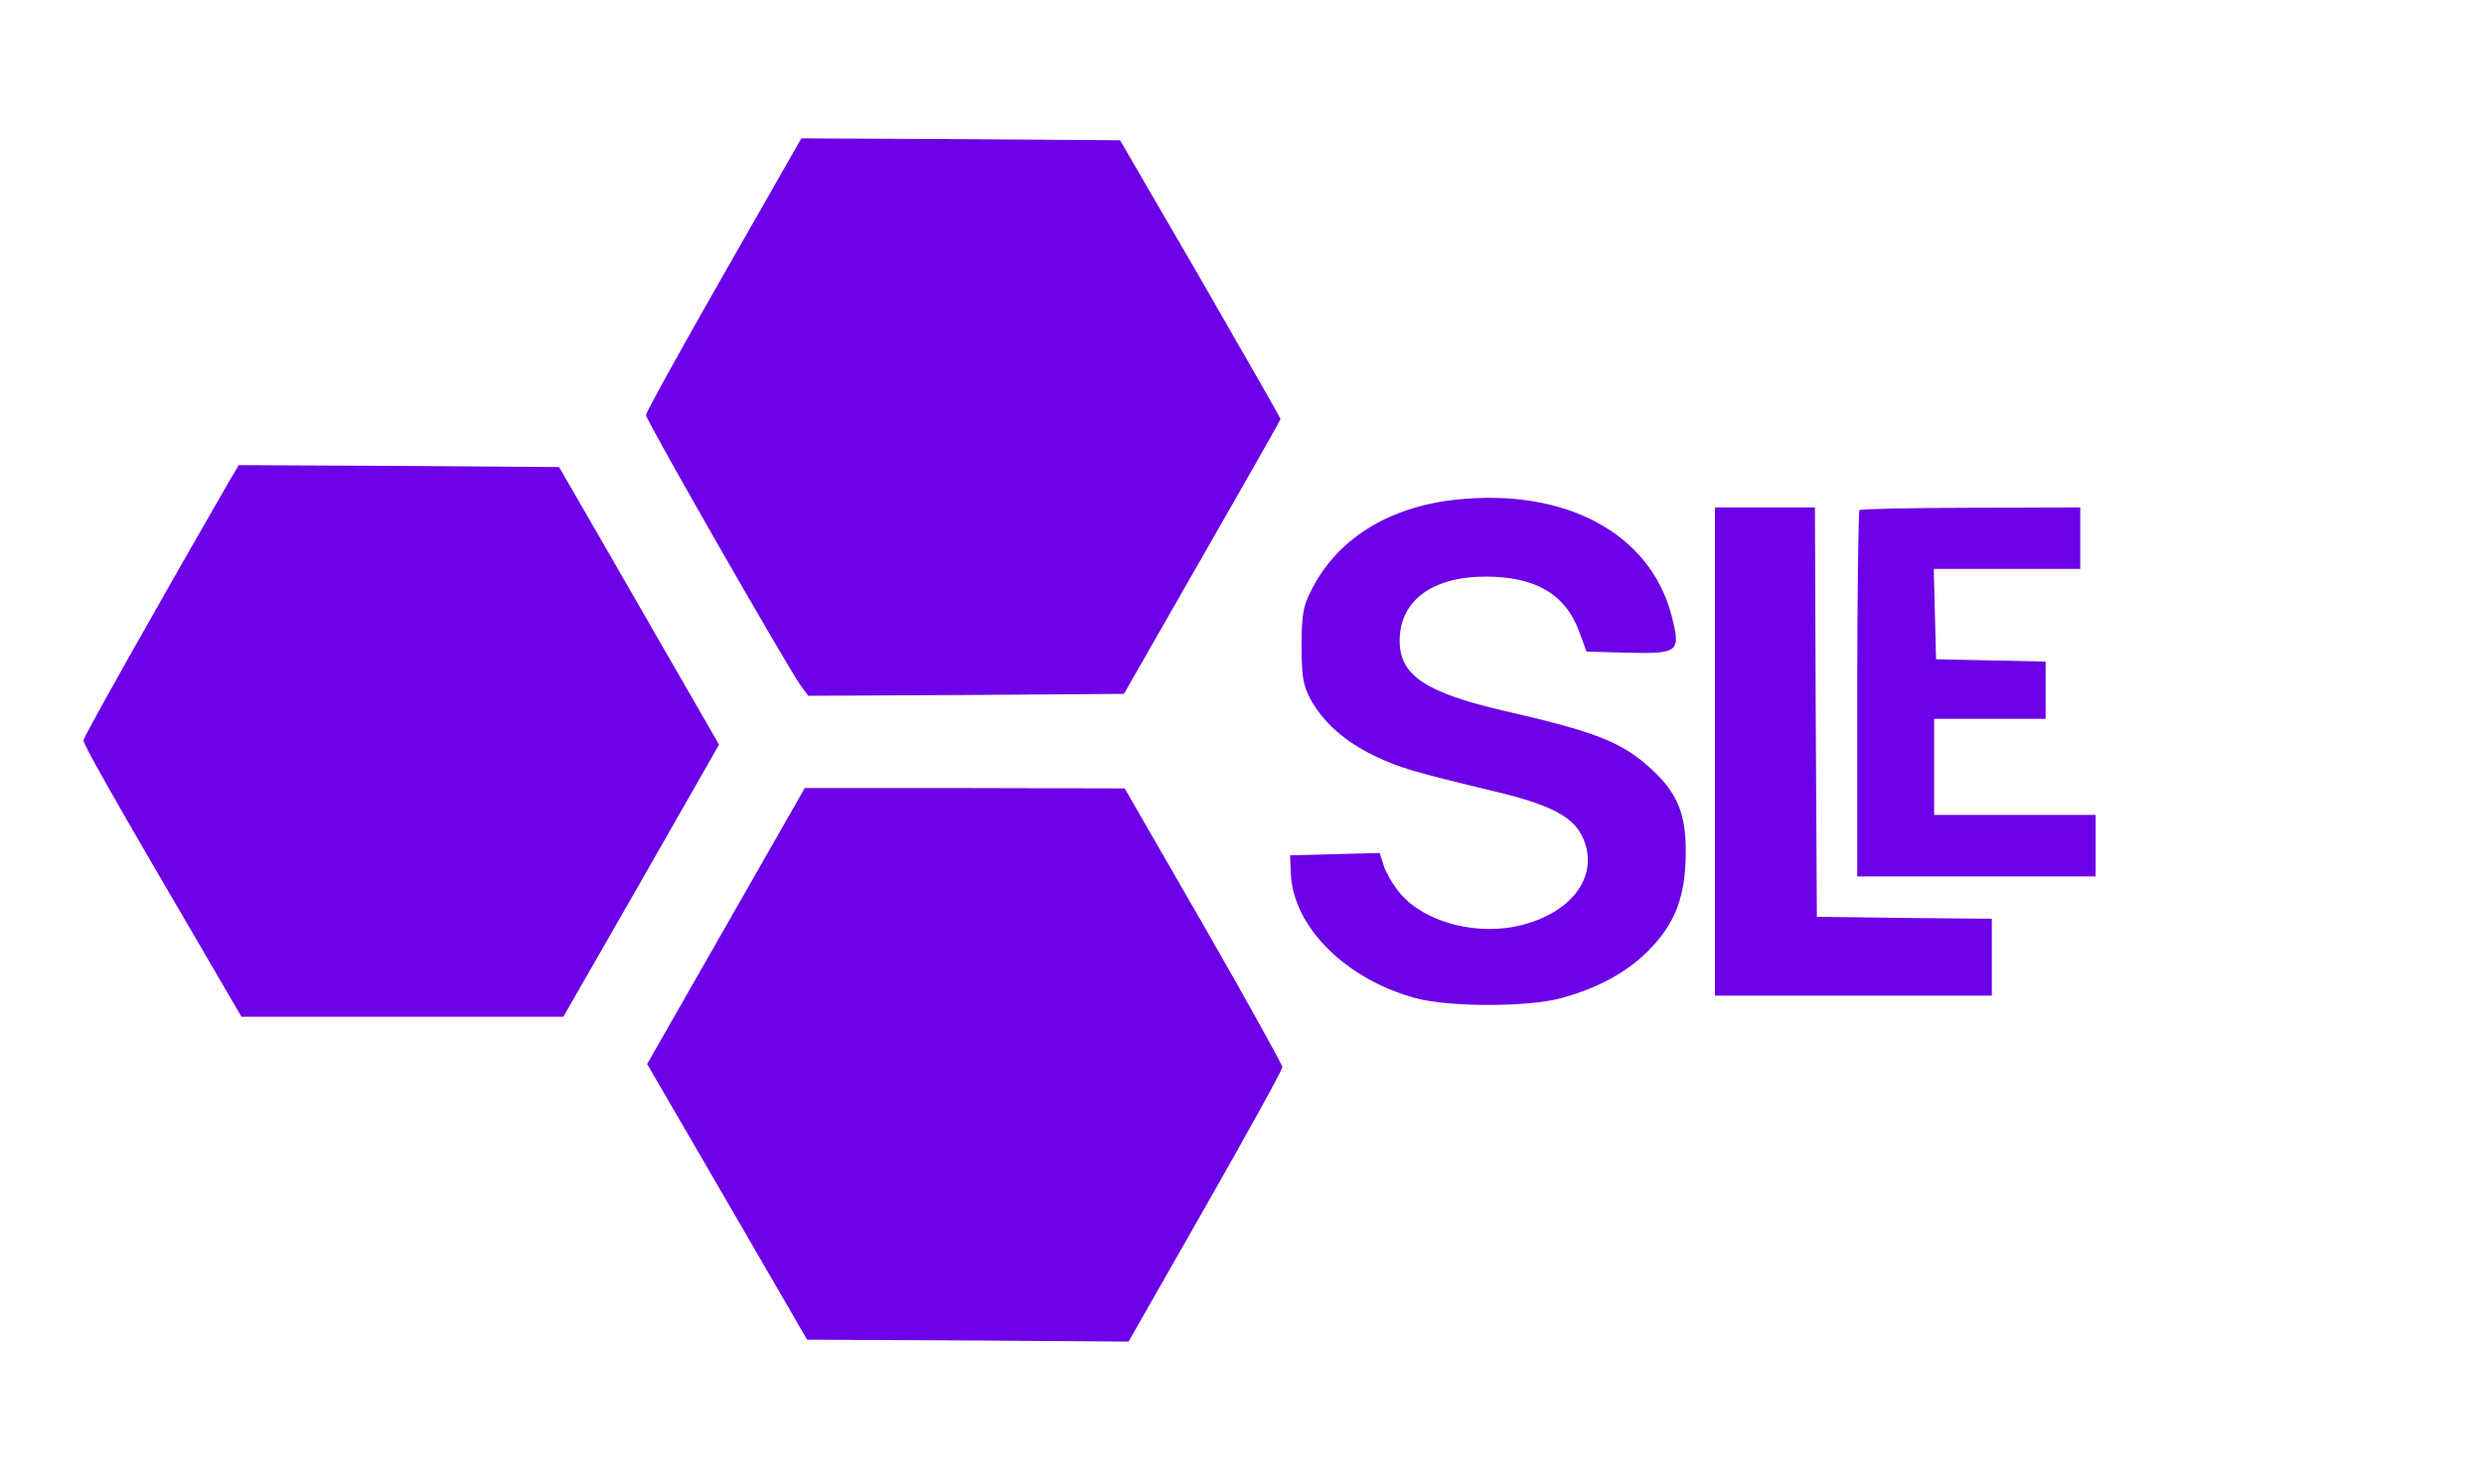
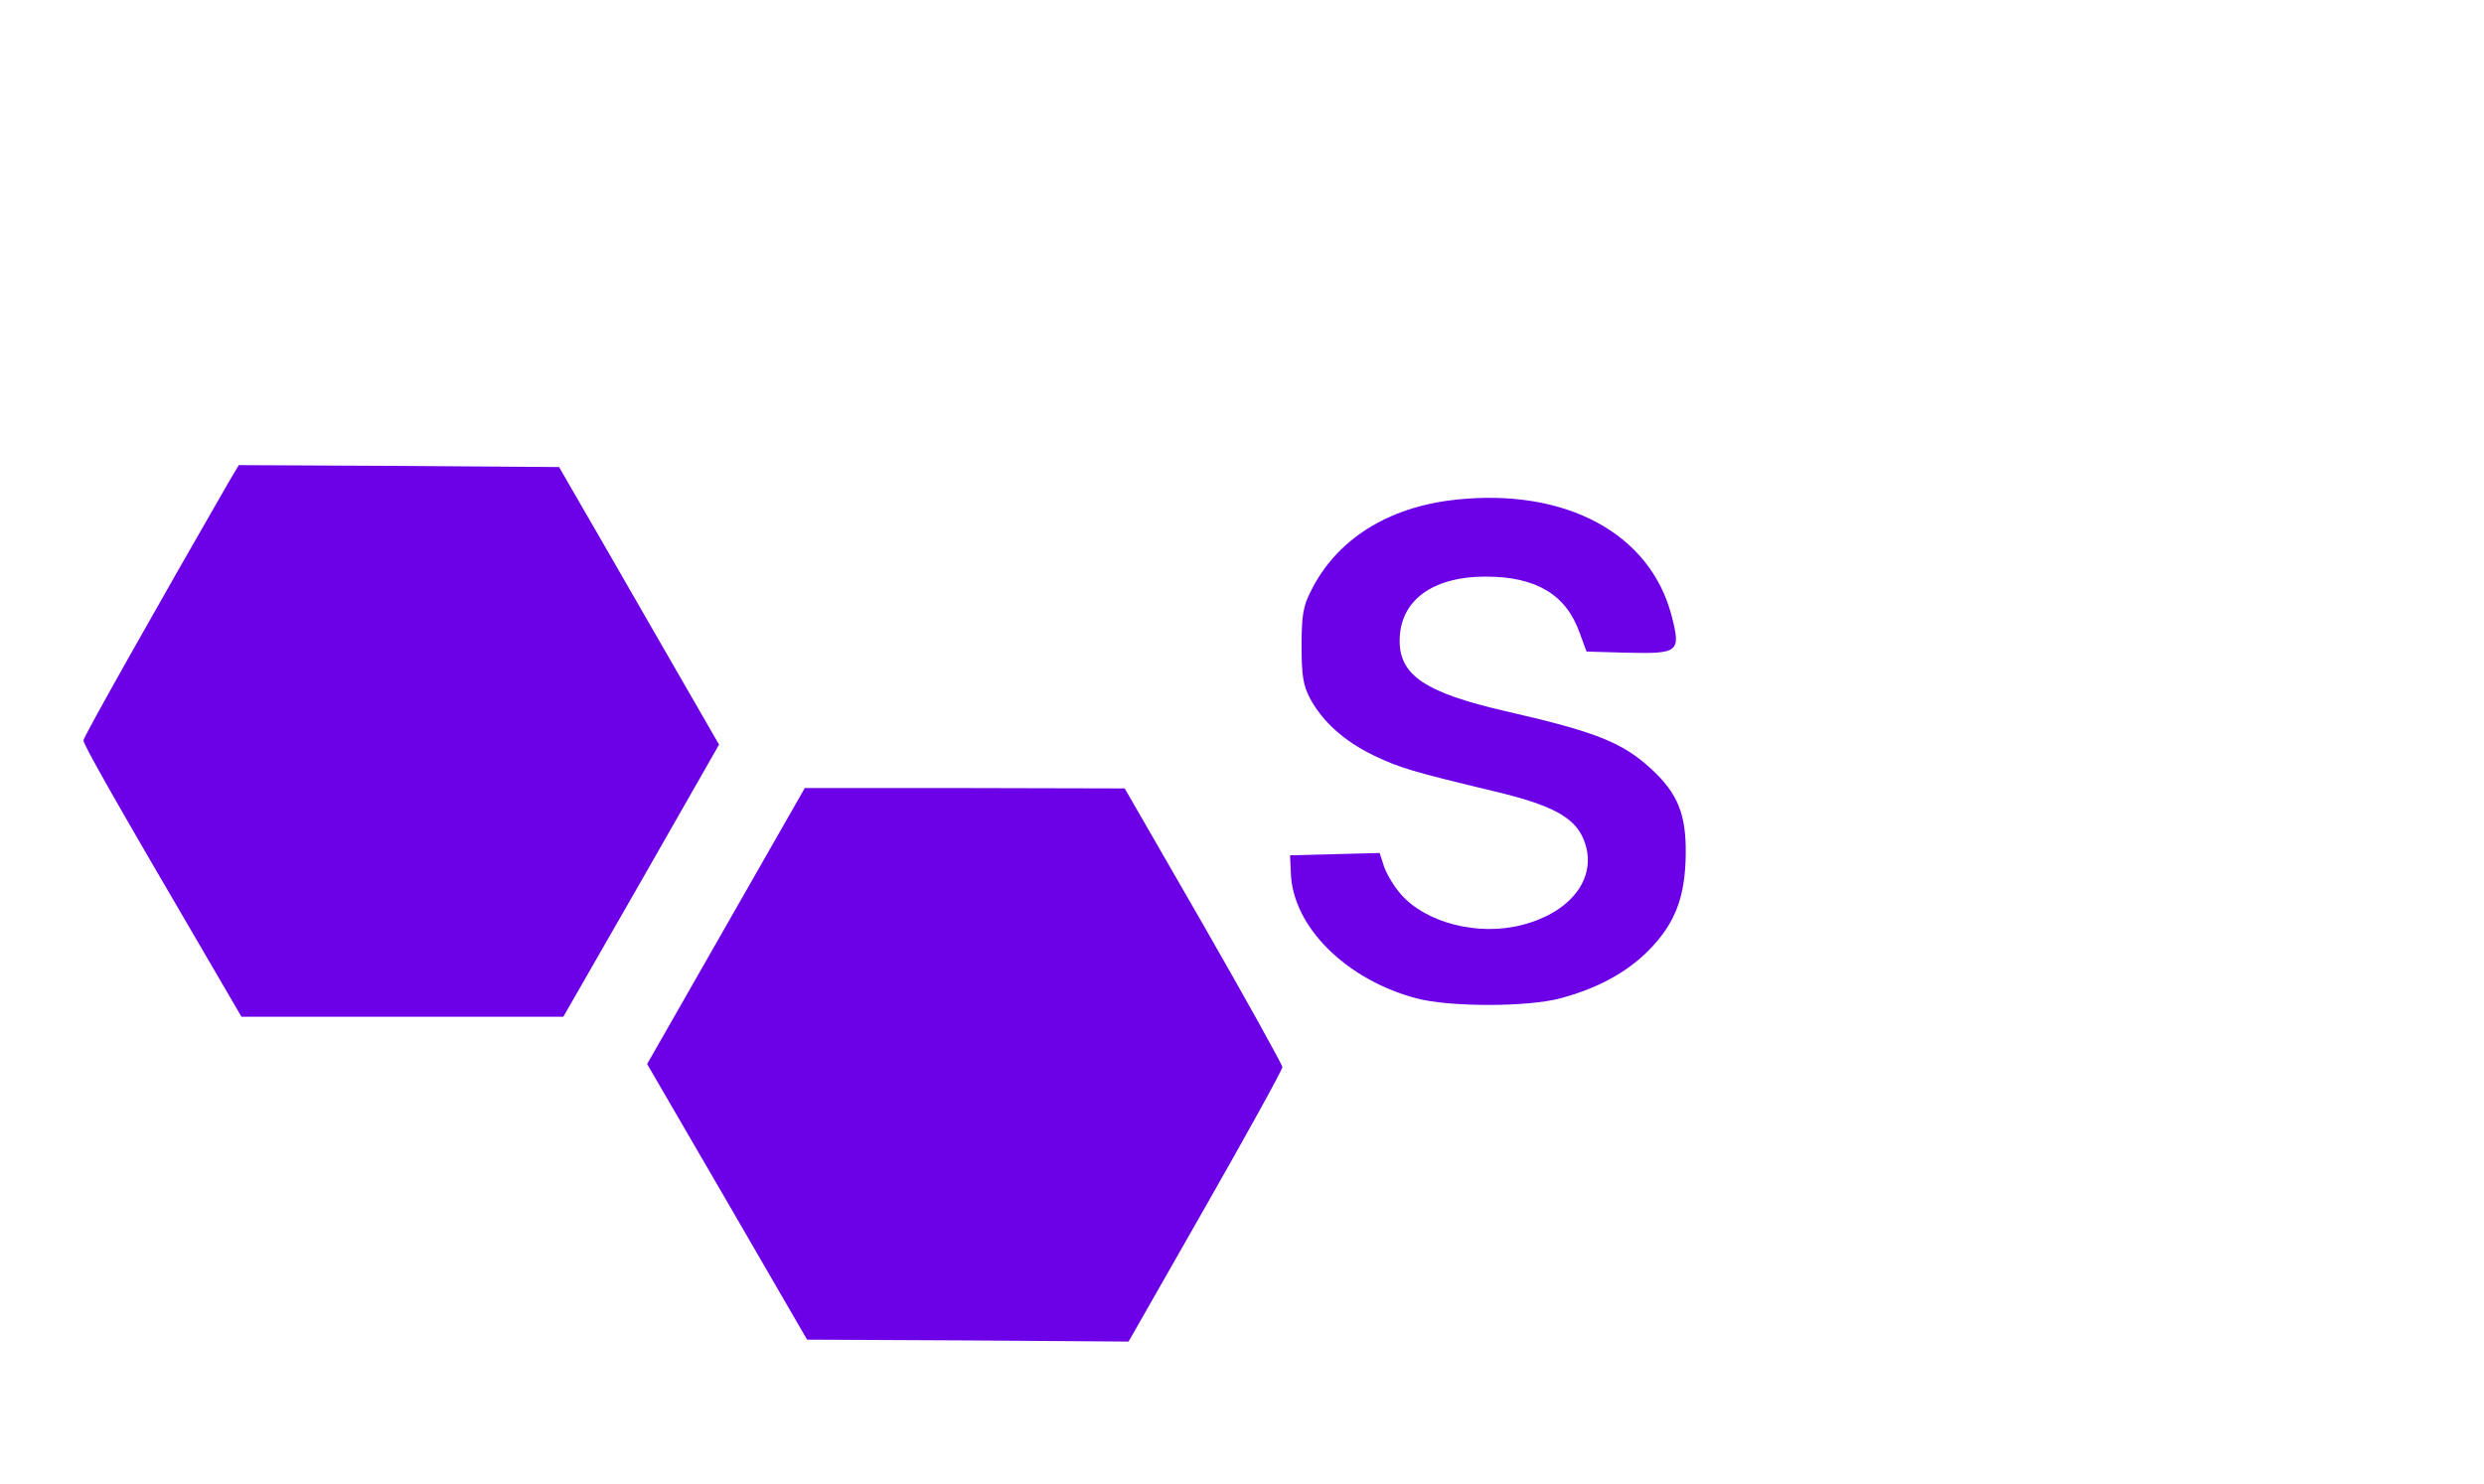
<svg xmlns="http://www.w3.org/2000/svg" version="1.0" width="646pt" height="386pt" viewBox="0 0 646 386" preserveAspectRatio="xMidYMid meet">
  <g transform="translate(0,386) scale(0.1,-0.1)" fill="#6c00e6" stroke="none">
-     <path d="M1882 3146 c-111 -194 -202 -359 -202 -366 0 -13 362 -645 402 -703 l20 -27 410 2 411 3 203 355 c112 195 204 357 204 360 0 3 -94 167 -208 365 l-209 360 -414 3 -415 2 -202 -354z" />
    <path d="M596 2608 c-182 -316 -379 -665 -379 -674 0 -11 79 -151 309 -544 l102 -175 419 0 418 0 203 354 202 354 -159 276 c-87 152 -181 314 -208 361 l-49 85 -417 3 -416 2 -25 -42z" />
    <path d="M3785 2560 c-176 -19 -310 -104 -376 -238 -20 -39 -24 -63 -24 -142 0 -79 4 -102 22 -137 33 -61 89 -111 165 -148 69 -33 100 -42 316 -94 143 -34 202 -65 227 -117 46 -97 -21 -195 -156 -230 -114 -30 -251 5 -316 80 -17 19 -36 51 -43 70 l-12 37 -116 -3 -117 -3 2 -45 c4 -140 143 -278 326 -327 86 -23 290 -23 375 0 97 26 172 67 229 124 70 71 96 140 97 253 1 102 -21 156 -89 219 -76 70 -144 97 -380 151 -208 48 -275 93 -275 183 0 104 84 167 224 167 131 0 209 -47 244 -146 l18 -49 105 -3 c135 -3 141 1 116 97 -56 214 -276 332 -562 301z" />
-     <path d="M4460 1905 l0 -635 360 0 360 0 0 100 0 100 -227 2 -228 3 -3 533 -2 532 -130 0 -130 0 0 -635z" />
-     <path d="M4836 2533 c-3 -4 -6 -219 -6 -480 l0 -473 310 0 310 0 0 80 0 80 -210 0 -210 0 0 125 0 125 145 0 145 0 0 75 0 74 -142 3 -143 3 -3 118 -3 117 191 0 190 0 0 80 0 80 -284 -1 c-156 0 -287 -3 -290 -6z" />
    <path d="M1888 1451 l-205 -359 208 -358 208 -359 418 -2 418 -3 200 351 c110 193 200 356 200 363 0 6 -92 172 -205 369 l-205 356 -416 1 -416 0 -205 -359z" />
  </g>
</svg>